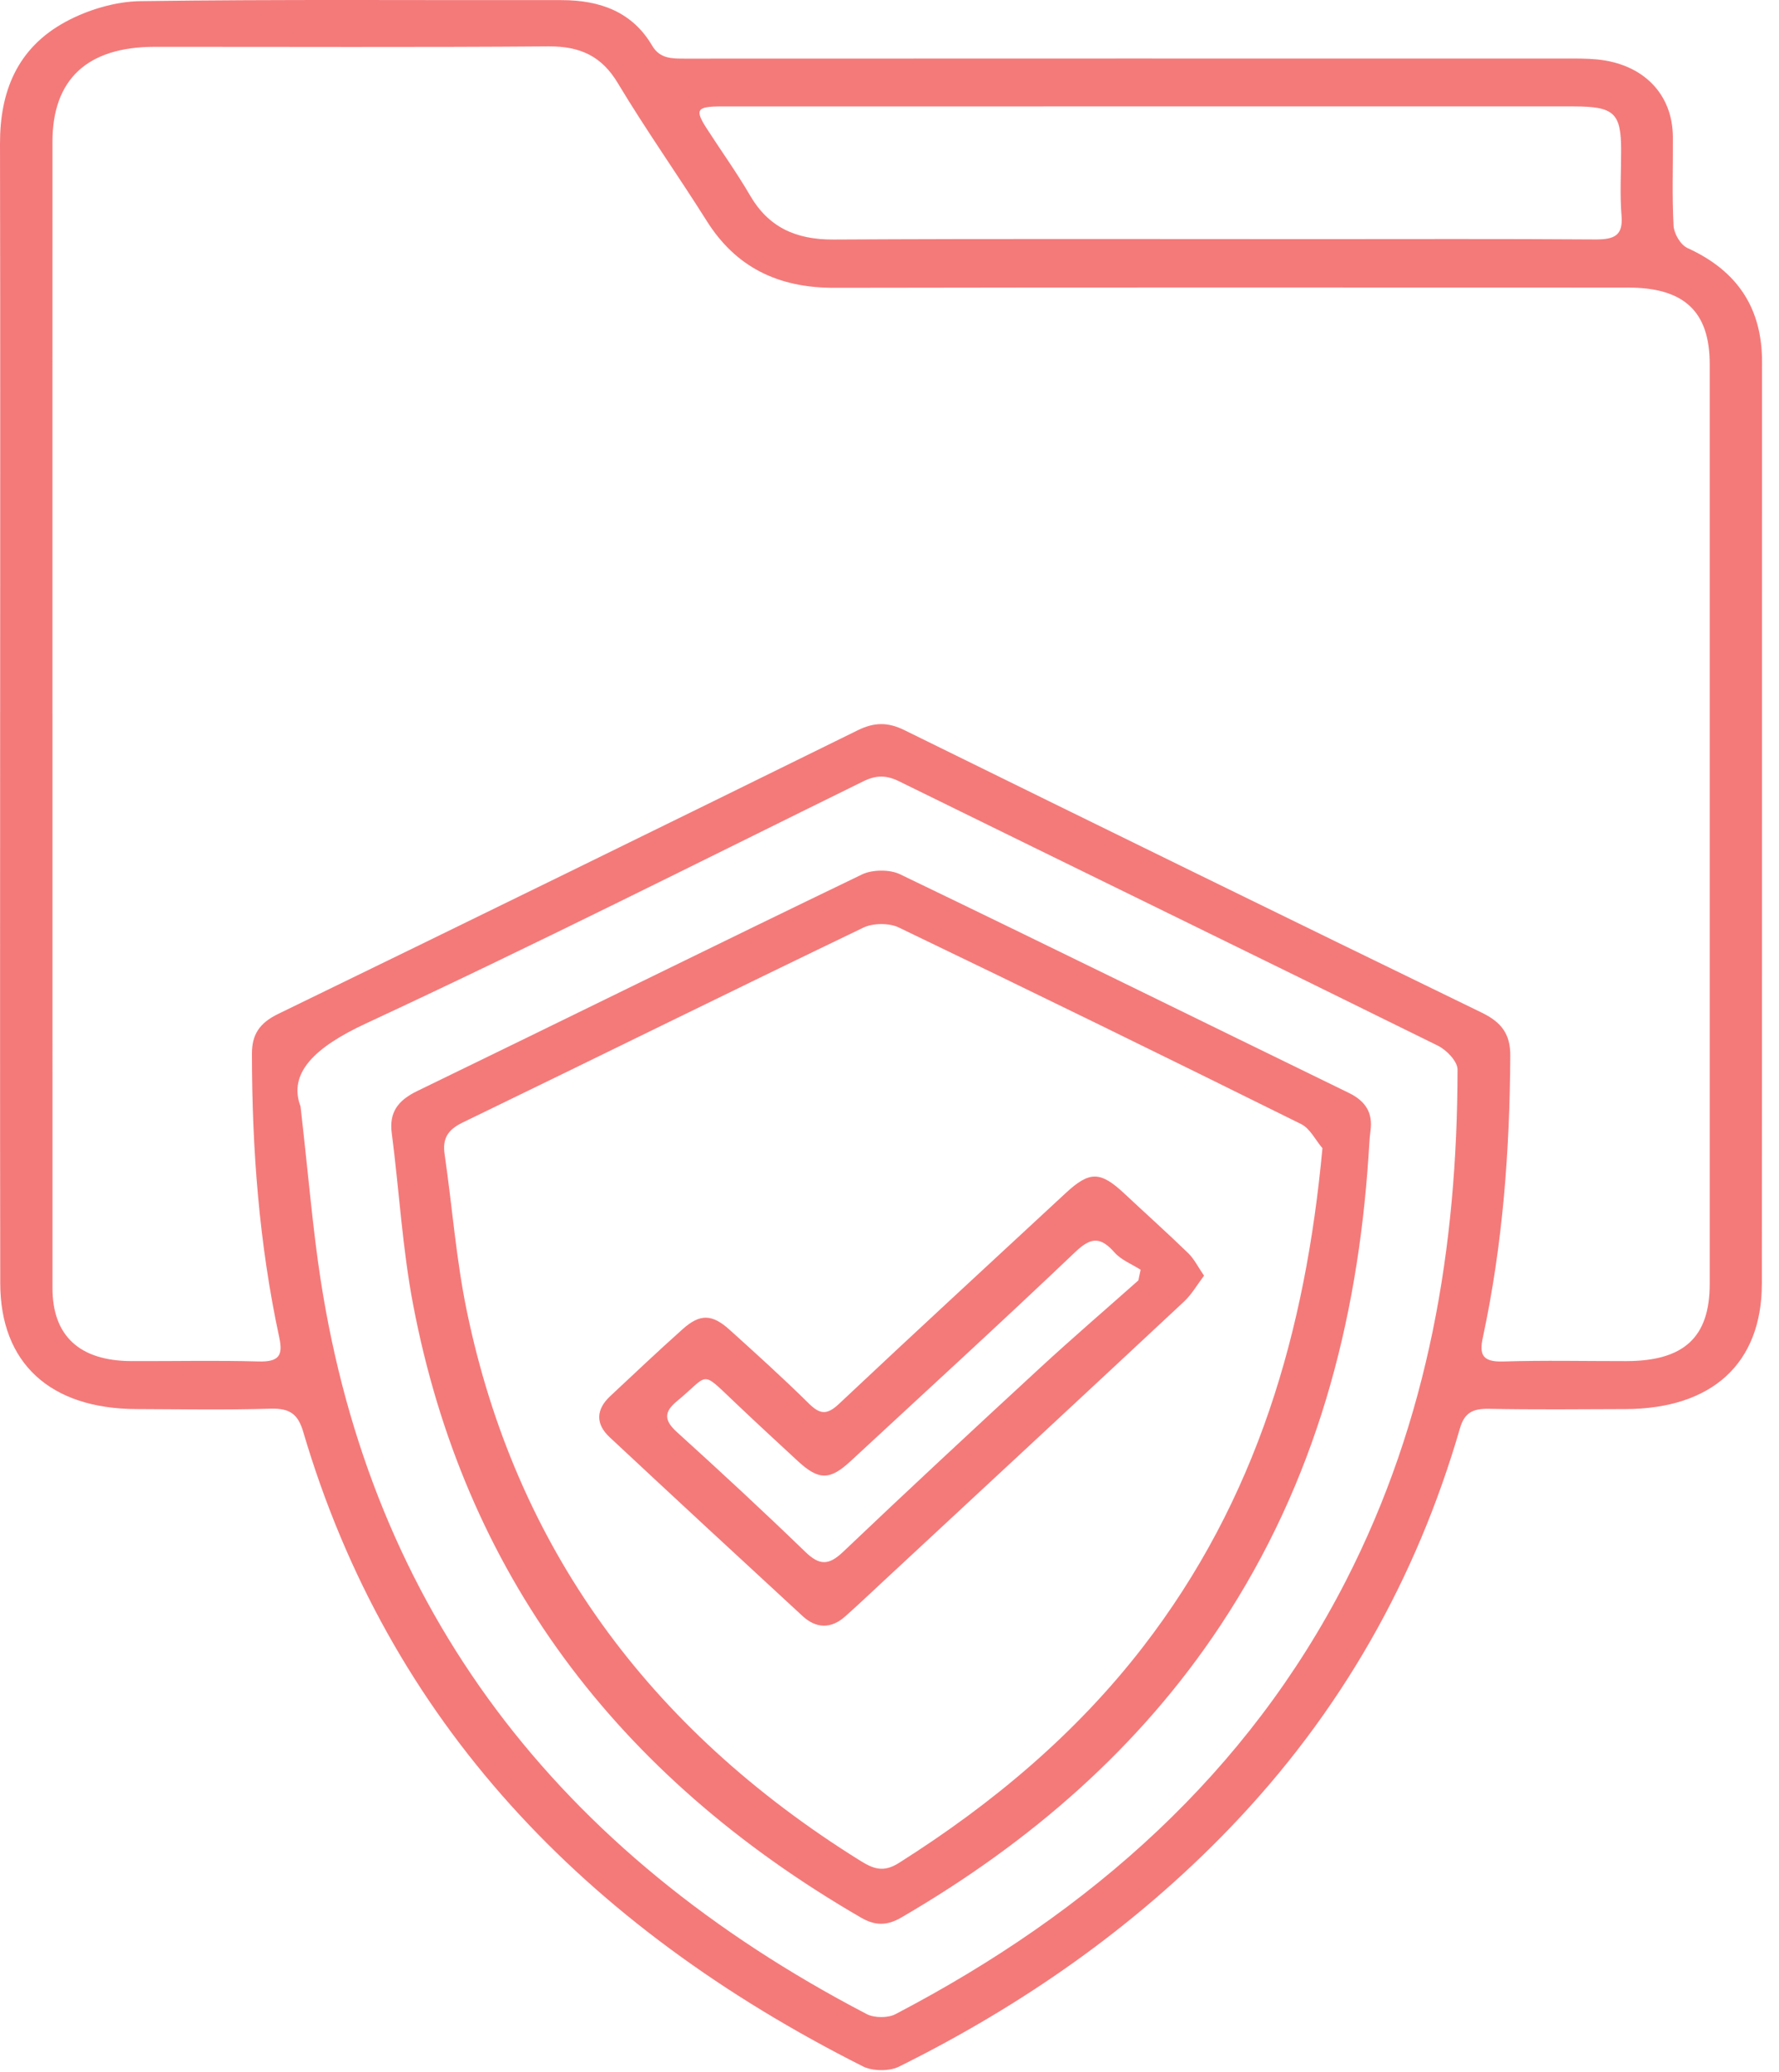
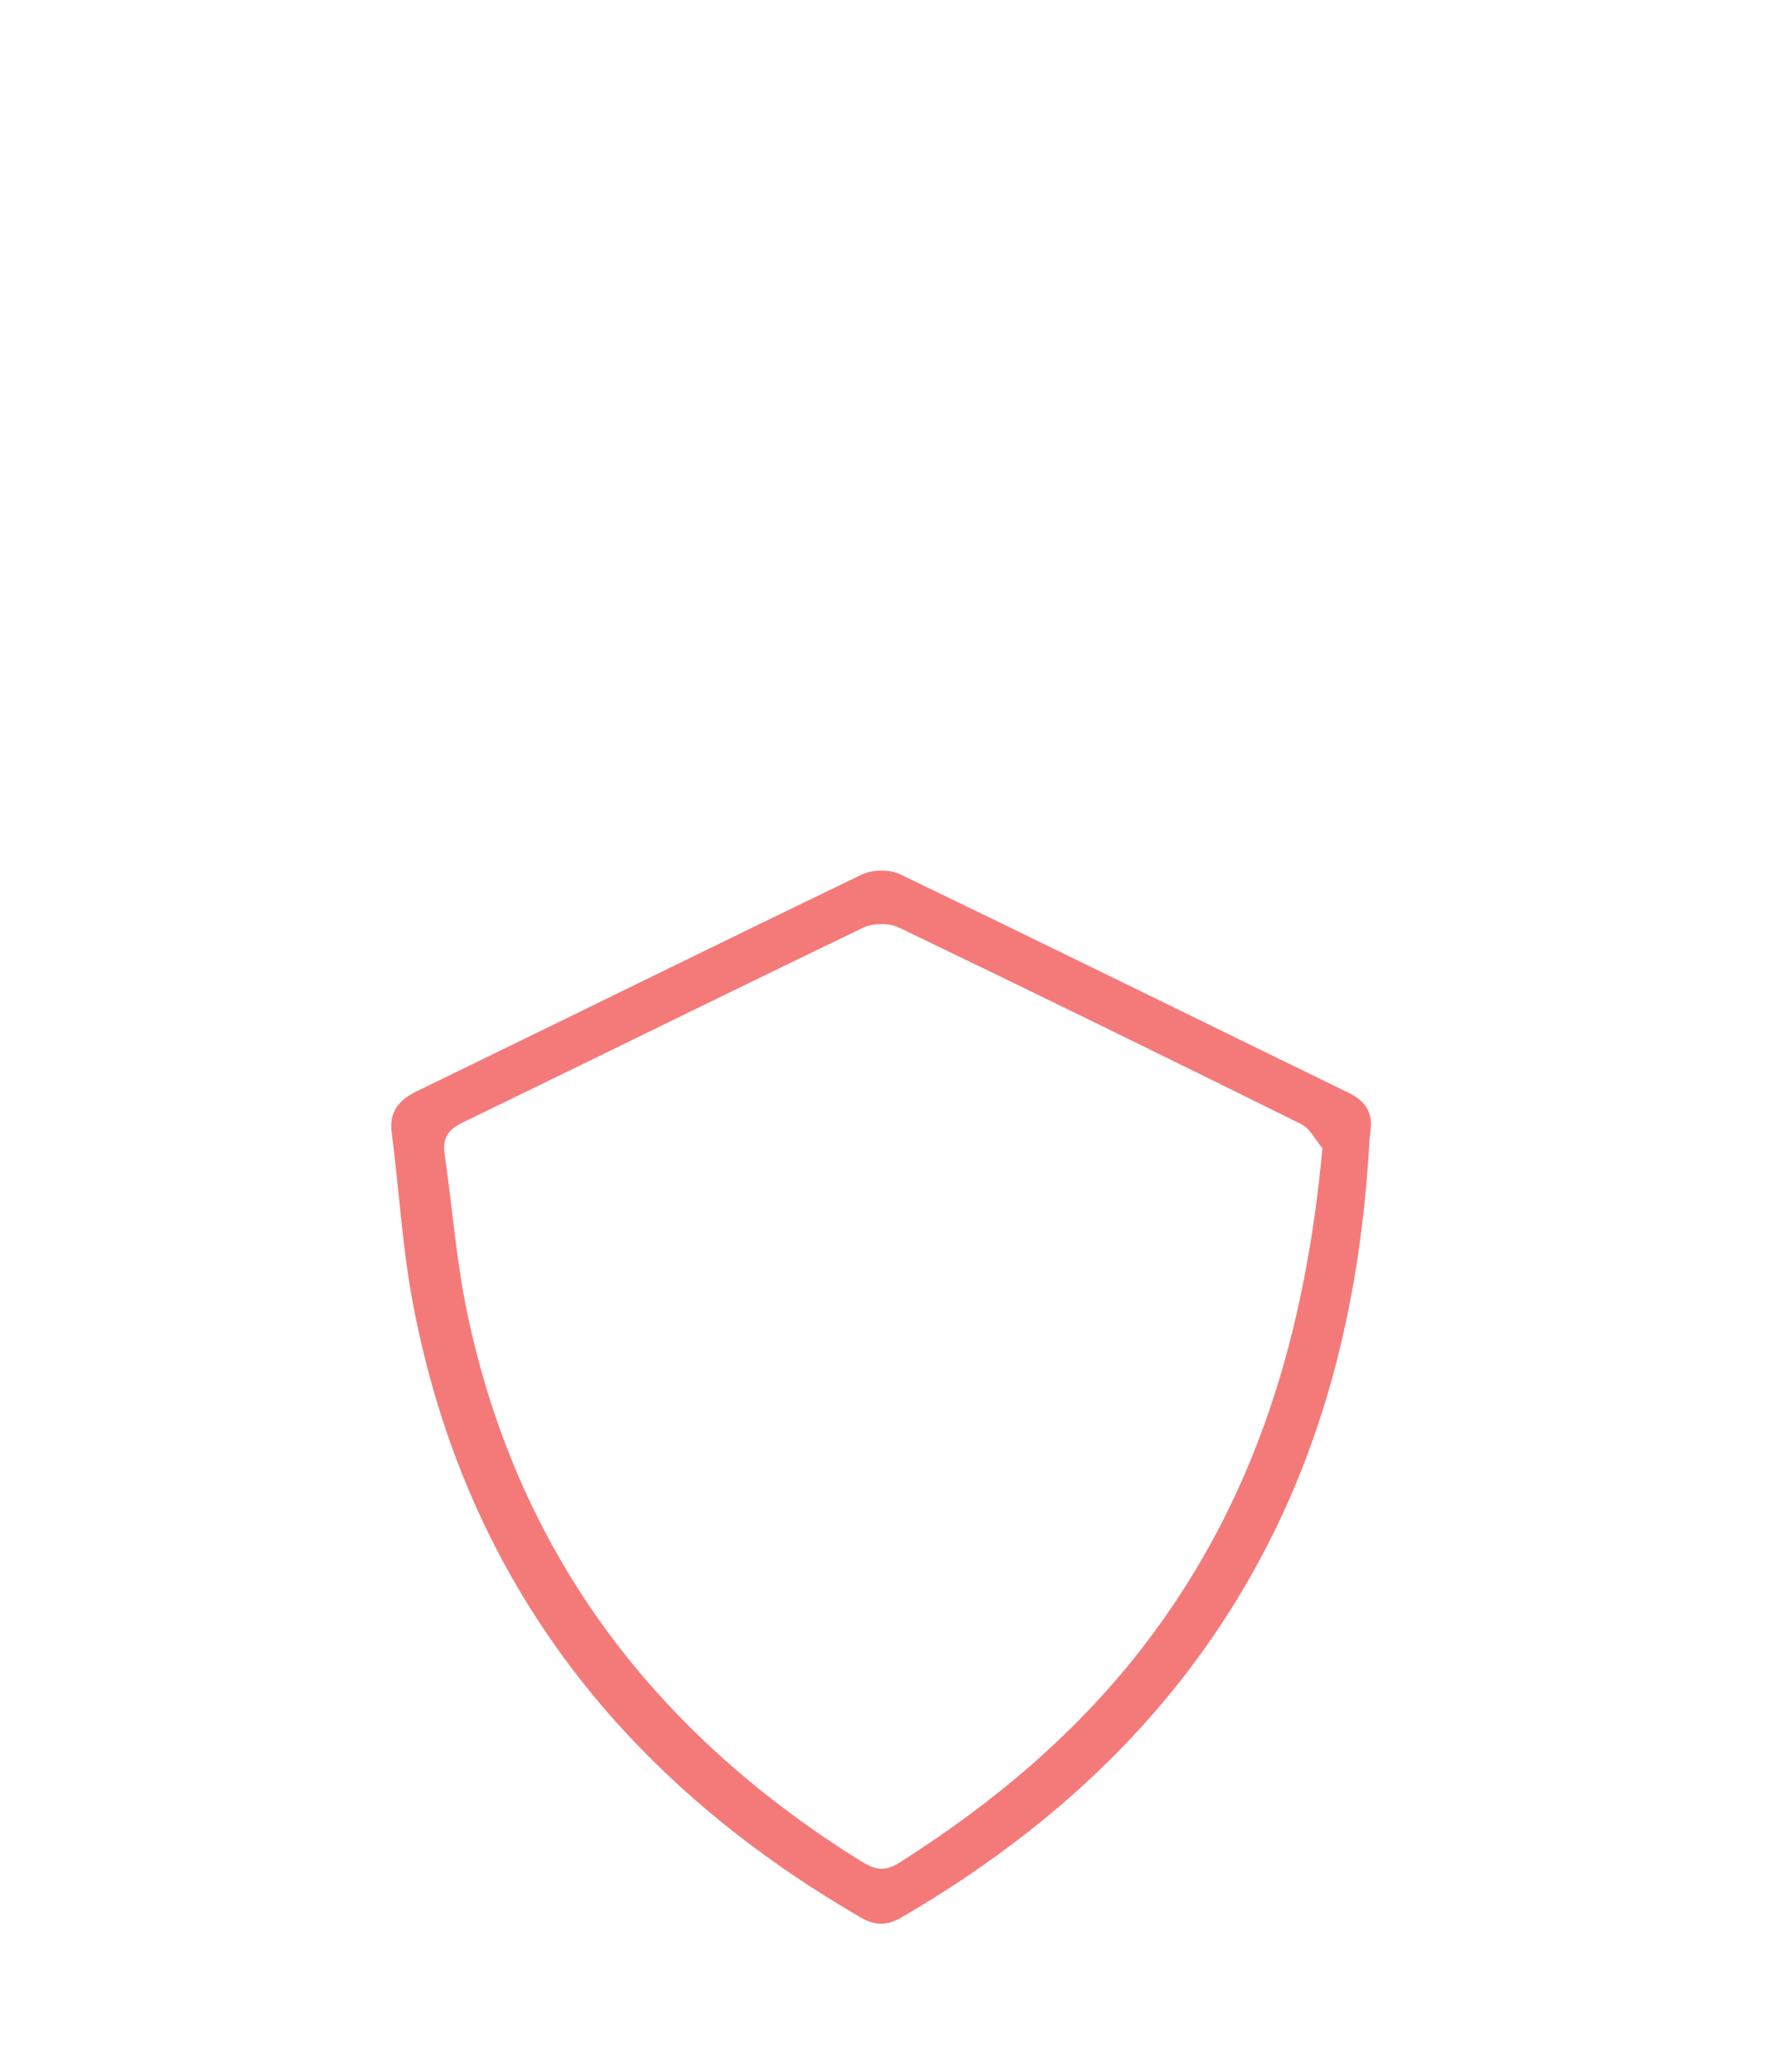
<svg xmlns="http://www.w3.org/2000/svg" viewBox="0 0 79 92" fill="none">
-   <path d="M0.007 31.632C0.007 23.216 0.017 14.799 2.34321e-05 6.383C-0.005 4.099 0.74 2.139 2.924 0.962C3.897 0.437 5.118 0.066 6.233 0.051C12.461 -0.035 18.691 0.016 24.921 0.005C26.672 0.002 28.092 0.547 28.957 2.022C29.301 2.607 29.826 2.603 30.416 2.603C43.447 2.597 56.478 2.598 69.508 2.6C69.979 2.6 70.454 2.592 70.92 2.638C72.974 2.839 74.275 4.172 74.288 6.079C74.297 7.393 74.246 8.71 74.318 10.021C74.338 10.369 74.622 10.869 74.937 11.012C77.219 12.052 78.248 13.747 78.247 16.064C78.242 29.706 78.251 43.348 78.239 56.989C78.236 60.535 76.026 62.544 72.18 62.557C70.159 62.564 68.139 62.584 66.119 62.545C65.398 62.531 65.032 62.724 64.835 63.403C62.904 70.064 59.559 76.025 54.592 81.18C50.392 85.539 45.451 89.01 39.912 91.754C39.494 91.961 38.745 91.953 38.326 91.742C25.92 85.498 17.247 76.387 13.466 63.57C13.237 62.796 12.888 62.512 12.013 62.539C10.028 62.599 8.04 62.563 6.054 62.556C2.228 62.543 0.016 60.519 0.011 56.975C-0.003 48.528 0.006 40.08 0.006 31.632H0.007ZM2.329 31.649C2.329 40.161 2.327 48.673 2.33 57.185C2.331 59.305 3.531 60.416 5.825 60.426C7.712 60.434 9.599 60.389 11.483 60.443C12.413 60.47 12.568 60.152 12.402 59.383C11.506 55.225 11.19 51.018 11.187 46.783C11.186 45.923 11.526 45.416 12.352 45.014C20.942 40.839 29.518 36.64 38.085 32.423C38.822 32.06 39.426 32.053 40.16 32.414C48.698 36.613 57.243 40.799 65.804 44.959C66.692 45.39 67.072 45.924 67.067 46.867C67.045 51.071 66.736 55.246 65.85 59.374C65.688 60.127 65.812 60.474 66.759 60.444C68.575 60.387 70.395 60.429 72.214 60.427C74.782 60.424 75.923 59.368 75.923 57.003C75.923 43.389 75.923 29.776 75.923 16.163C75.923 13.834 74.79 12.768 72.306 12.768C60.552 12.768 48.798 12.755 37.045 12.778C34.518 12.783 32.661 11.838 31.385 9.811C30.094 7.76 28.683 5.771 27.439 3.696C26.727 2.507 25.788 2.048 24.344 2.059C18.518 2.105 12.692 2.076 6.865 2.079C3.876 2.08 2.33 3.52 2.329 6.299C2.327 14.749 2.329 23.199 2.328 31.648L2.329 31.649ZM13.346 49.121C13.709 52.297 13.891 54.575 14.241 56.832C16.501 71.429 24.7 82.232 38.493 89.419C38.821 89.59 39.43 89.594 39.756 89.424C48.487 84.866 55.414 78.676 59.767 70.182C63.447 63 64.715 55.356 64.725 47.485C64.725 47.124 64.244 46.617 63.848 46.422C55.884 42.492 47.896 38.604 39.924 34.686C39.349 34.403 38.897 34.411 38.331 34.69C30.985 38.302 23.677 41.987 16.245 45.44C13.976 46.494 12.789 47.642 13.346 49.121ZM51.1 4.724C44.738 4.724 38.377 4.722 32.016 4.725C30.937 4.725 30.846 4.87 31.385 5.707C32.024 6.7 32.719 7.664 33.31 8.68C34.119 10.069 35.313 10.643 37.013 10.634C44.148 10.594 51.284 10.617 58.419 10.616C62.559 10.616 66.699 10.6 70.839 10.63C71.683 10.636 72.079 10.46 72.008 9.589C71.928 8.625 71.989 7.651 71.989 6.681C71.99 5.016 71.682 4.725 69.88 4.724C63.62 4.722 57.359 4.724 51.099 4.723L51.1 4.724Z" fill="#F47A7A" />
  <path d="M60.772 51.32C60.277 58.729 58.431 65.771 54.198 72.161C50.618 77.567 45.779 81.784 40.016 85.134C39.397 85.494 38.867 85.5 38.243 85.139C27.288 78.798 20.605 69.746 18.348 57.934C17.867 55.417 17.726 52.844 17.396 50.301C17.278 49.392 17.659 48.859 18.526 48.438C25.119 45.241 31.685 41.998 38.287 38.818C38.736 38.602 39.513 38.595 39.96 38.81C46.622 42.017 53.251 45.284 59.898 48.52C60.663 48.893 60.965 49.421 60.86 50.196C60.81 50.569 60.8 50.945 60.772 51.32H60.772ZM58.725 50.975C58.412 50.61 58.181 50.104 57.775 49.902C51.836 46.959 45.881 44.045 39.903 41.172C39.487 40.972 38.763 40.978 38.345 41.18C32.398 44.04 26.484 46.96 20.546 49.835C19.861 50.166 19.645 50.569 19.745 51.248C20.084 53.571 20.256 55.922 20.733 58.219C22.885 68.599 28.745 76.717 38.194 82.603C38.762 82.957 39.218 83.148 39.907 82.713C44.093 80.07 47.787 76.957 50.749 73.125C55.826 66.556 57.974 59.094 58.725 50.976V50.975Z" fill="#F47A7A" />
-   <path d="M53.468 56.635C53.15 57.054 52.919 57.468 52.581 57.783C48.167 61.904 43.739 66.01 39.313 70.12C38.718 70.673 38.13 71.232 37.522 71.771C36.899 72.322 36.24 72.298 35.644 71.75C32.777 69.109 29.917 66.462 27.069 63.803C26.442 63.217 26.461 62.577 27.097 61.983C28.165 60.986 29.224 59.981 30.316 59.007C31.088 58.318 31.619 58.332 32.403 59.039C33.585 60.107 34.77 61.175 35.898 62.29C36.403 62.788 36.705 62.846 37.261 62.322C40.593 59.184 43.966 56.083 47.324 52.968C48.38 51.988 48.861 51.99 49.919 52.979C50.867 53.866 51.836 54.734 52.767 55.637C53.032 55.894 53.196 56.24 53.468 56.635ZM50.55 56.846C50.583 56.688 50.617 56.53 50.651 56.371C50.261 56.123 49.789 55.938 49.5 55.612C48.89 54.925 48.477 54.891 47.757 55.577C44.471 58.706 41.116 61.77 37.785 64.857C36.848 65.726 36.364 65.729 35.419 64.857C34.465 63.977 33.513 63.095 32.573 62.202C31.091 60.796 31.501 61.021 30.062 62.205C29.467 62.695 29.495 63.066 30.062 63.58C31.987 65.324 33.892 67.087 35.754 68.889C36.391 69.506 36.798 69.507 37.445 68.89C40.332 66.143 43.255 63.43 46.188 60.725C47.616 59.408 49.094 58.138 50.549 56.846H50.55Z" fill="#F47A7A" />
</svg>